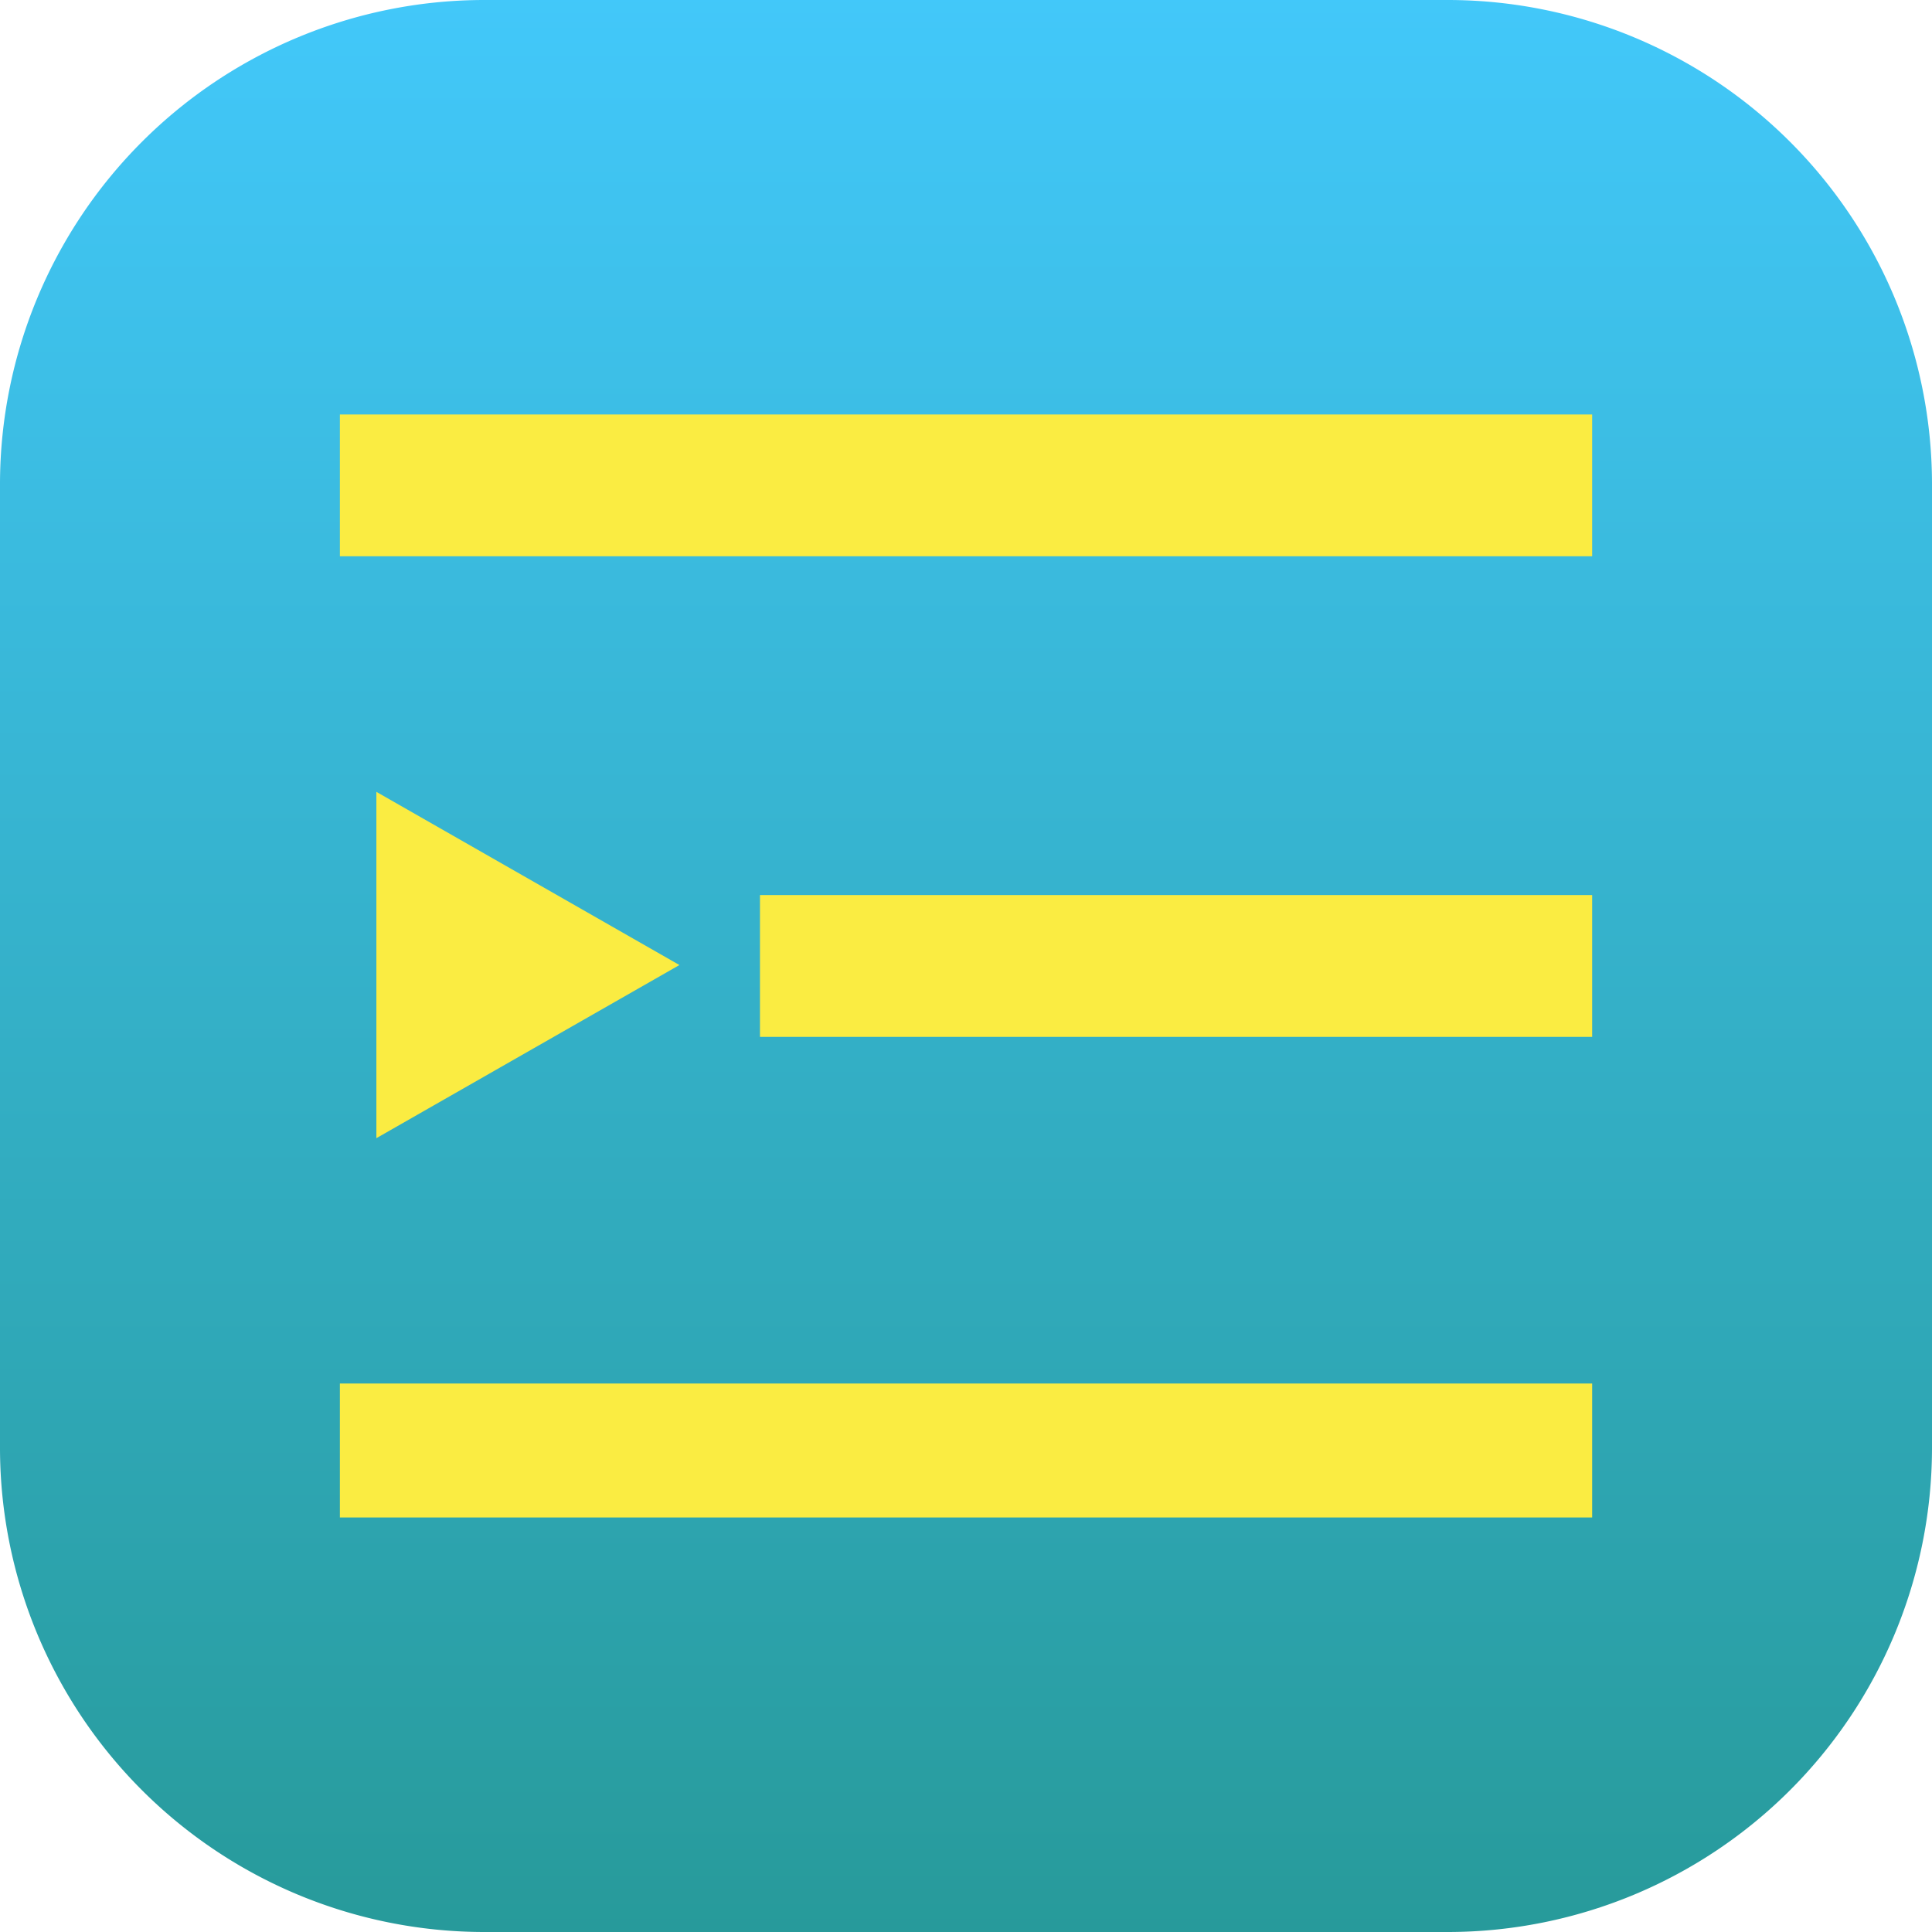
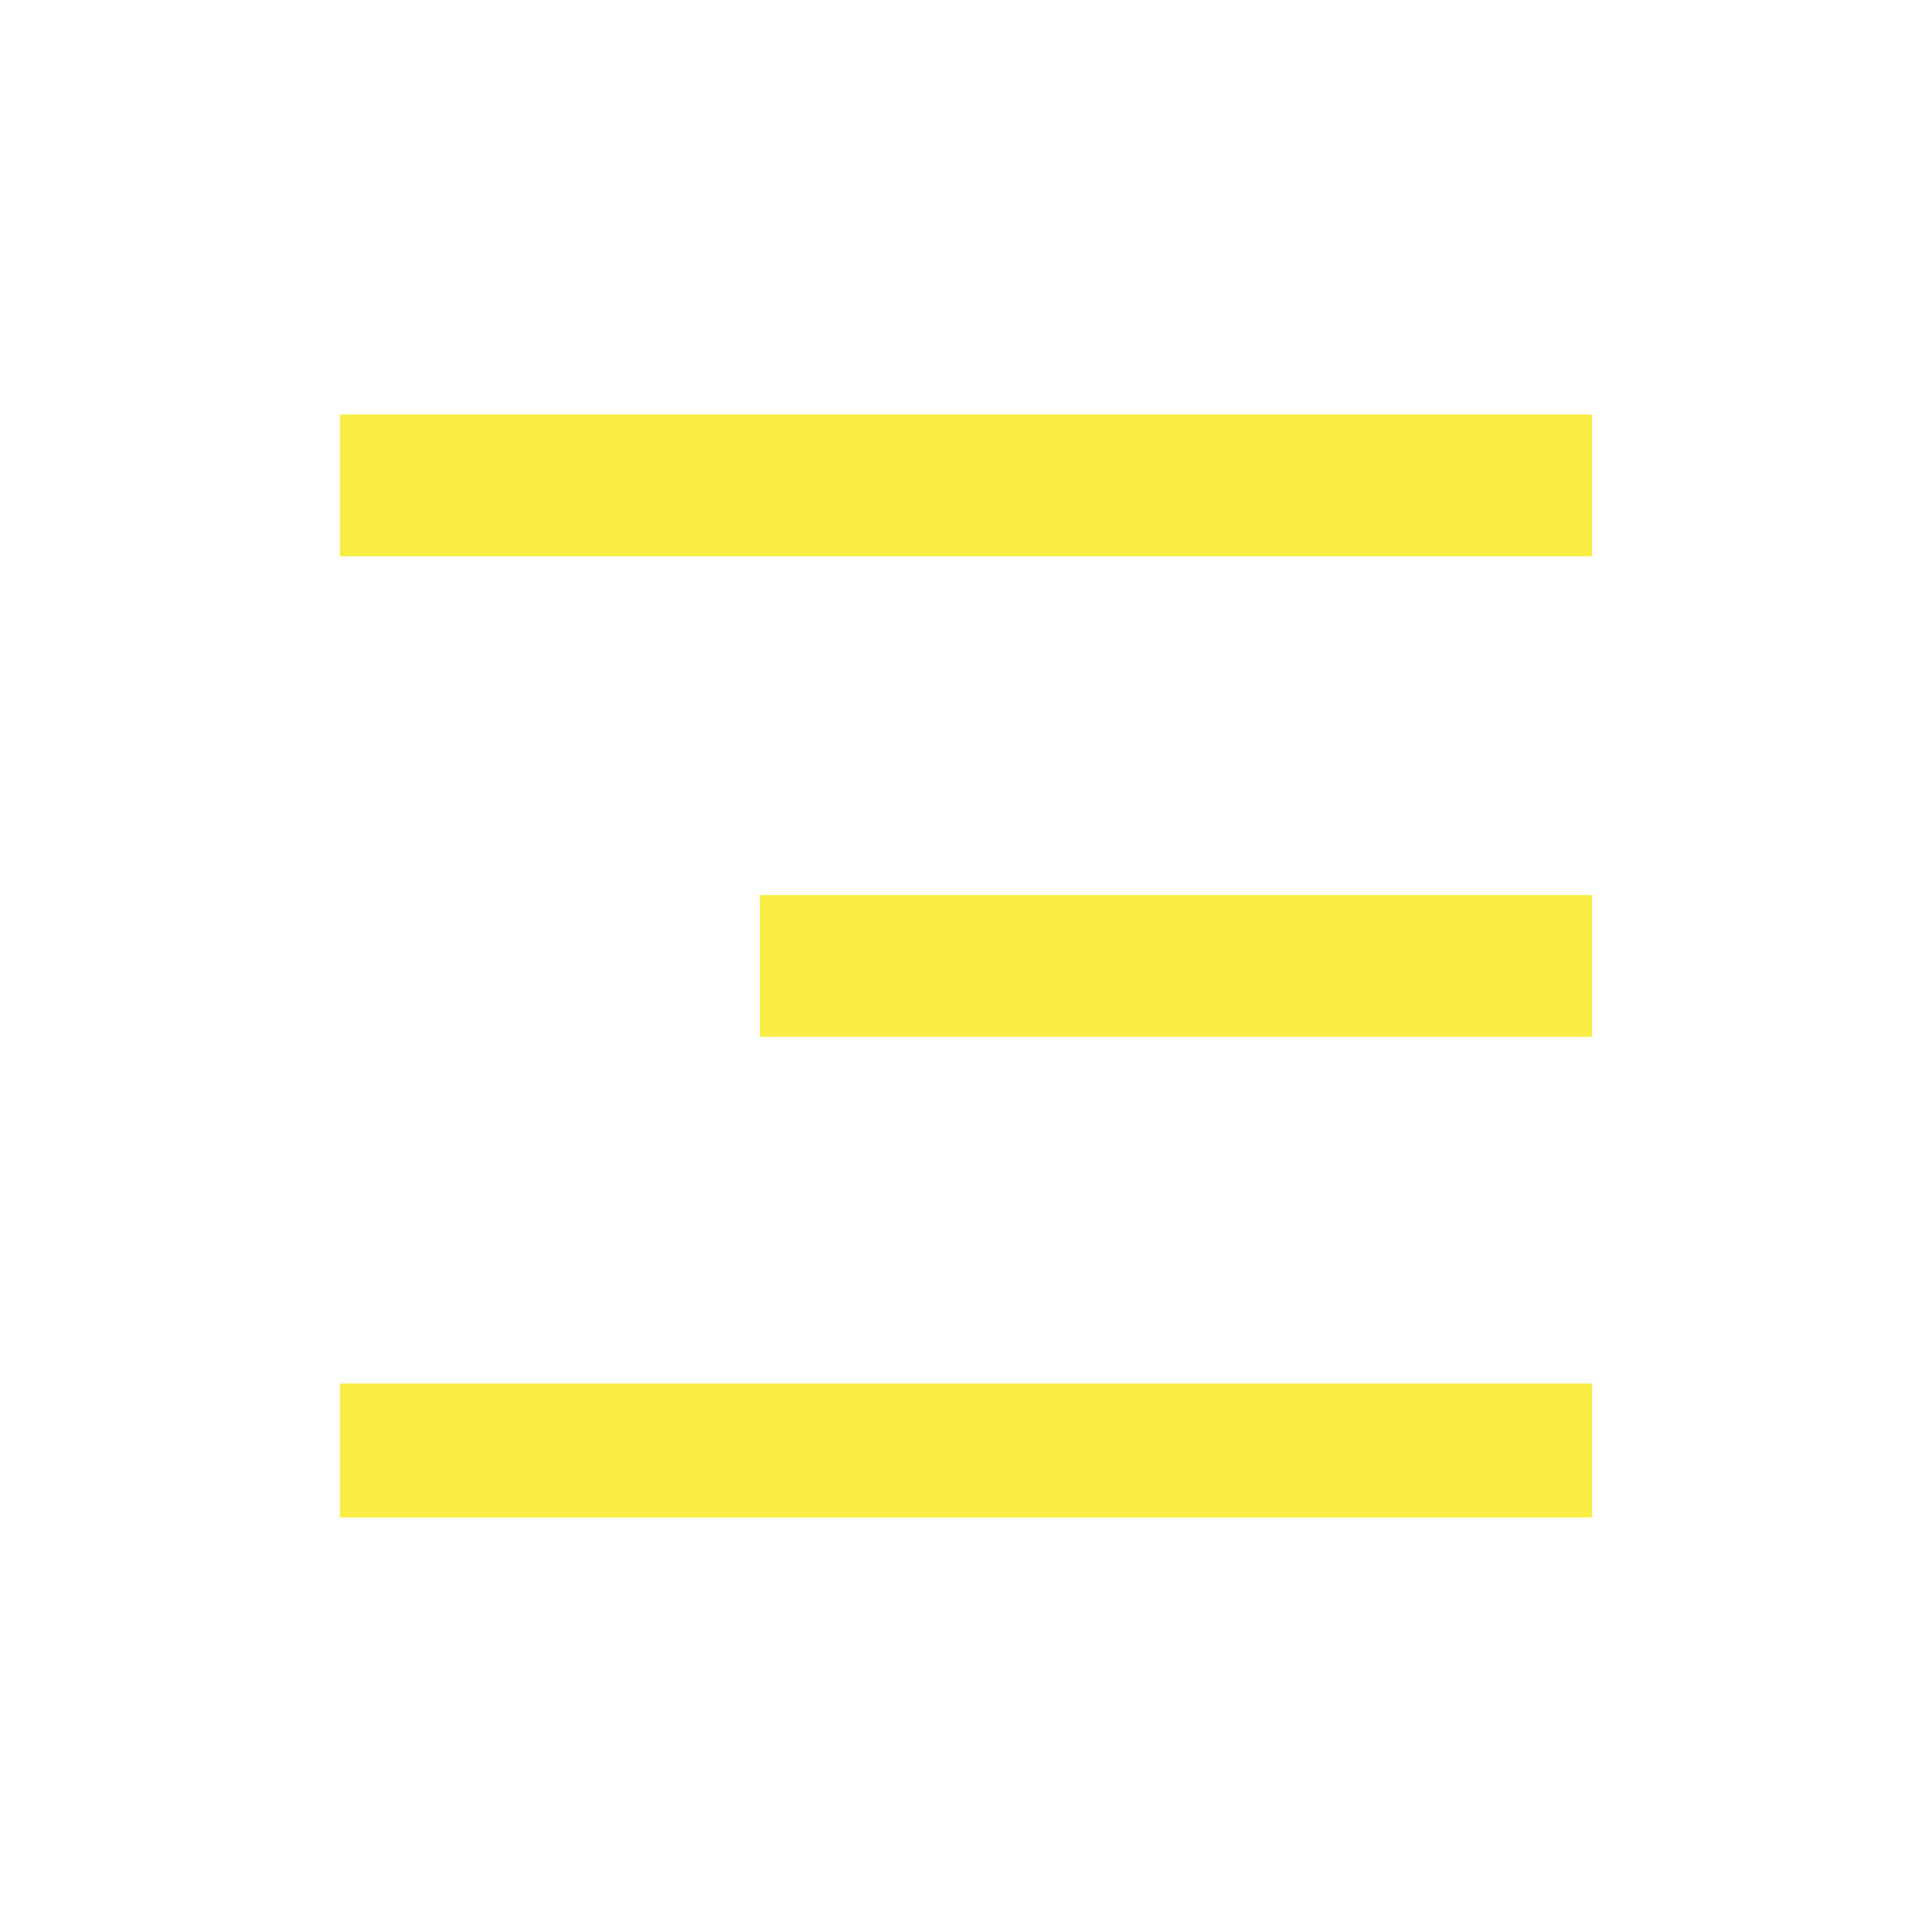
<svg xmlns="http://www.w3.org/2000/svg" id="menu_8600360" width="42" height="42" viewBox="0 0 42 42">
  <defs>
    <linearGradient id="linear-gradient" x1="0.5" x2="0.5" y2="1" gradientUnits="objectBoundingBox">
      <stop offset="0" stop-color="#42c8fa" />
      <stop offset="1" stop-color="#279a9a" />
    </linearGradient>
  </defs>
-   <path id="Path_831" data-name="Path 831" d="M31.5,42h-21A10.531,10.531,0,0,1,0,31.5v-21A10.531,10.531,0,0,1,10.5,0h21A10.531,10.531,0,0,1,42,10.5v21A10.531,10.531,0,0,1,31.5,42Z" fill="url(#linear-gradient)" />
-   <path id="Path_832" data-name="Path 832" d="M4.1,5H31.323V8.083H4.1Zm9.132,10.448H31.323v3.083H13.232ZM4.1,26.067H31.323v2.912H4.1Z" transform="translate(3.289 4.01)" fill="#faec42" />
-   <path id="Polygon_71" data-name="Polygon 71" d="M3.765,0,7.529,6.588H0Z" transform="translate(14.77 17.214) rotate(90)" fill="#faec42" />
+   <path id="Path_832" data-name="Path 832" d="M4.1,5H31.323V8.083H4.1Zm9.132,10.448H31.323v3.083H13.232ZM4.1,26.067H31.323v2.912H4.1" transform="translate(3.289 4.01)" fill="#faec42" />
</svg>